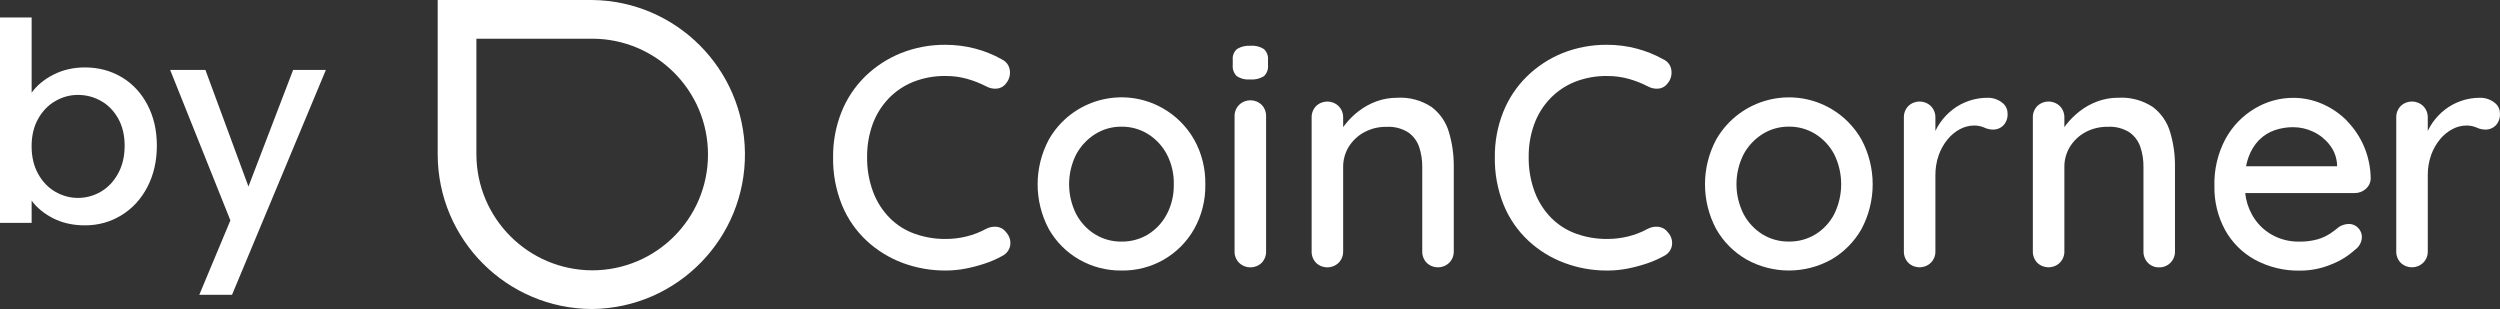
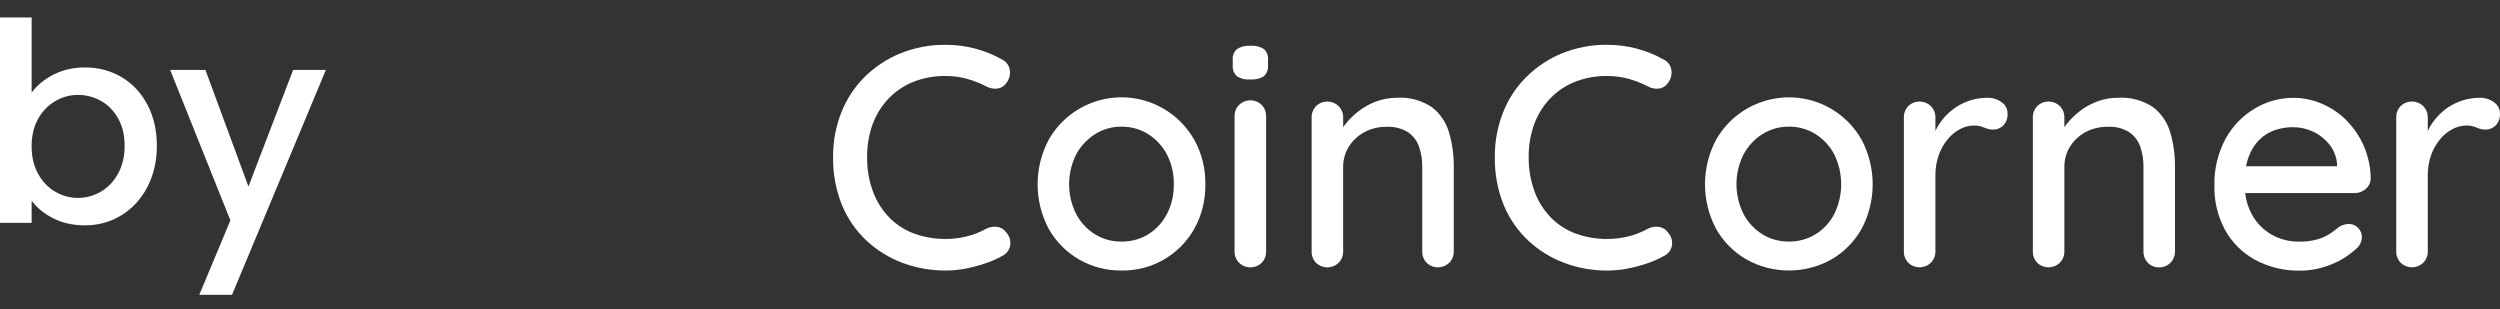
<svg xmlns="http://www.w3.org/2000/svg" id="Layer_1" data-name="Layer 1" viewBox="0 0 837.58 103.53">
  <rect x="0" y="0" width="837.58" height="103.53" fill="#333333" stroke="none" />
  <defs>
    <style>
      .cls-1 {
        fill: #fff;
        stroke-width: 0px;
      }
    </style>
  </defs>
  <g id="Group_1661" data-name="Group 1661">
    <path id="Path_719" data-name="Path 719" class="cls-1" d="M335.59,19.87c1.47.65,2.49,2.01,2.72,3.59.26,1.58-.19,3.2-1.22,4.43-.69,1.01-1.79,1.66-3.01,1.79-1.26.14-2.54-.12-3.65-.74-2.06-1.06-4.22-1.91-6.44-2.53-2.34-.65-4.76-.97-7.18-.95-3.7-.06-7.38.61-10.82,1.96-3.13,1.25-5.96,3.16-8.29,5.59-2.35,2.47-4.17,5.4-5.34,8.61-1.27,3.52-1.89,7.24-1.85,10.98-.06,4.02.63,8.01,2.04,11.77,1.22,3.24,3.11,6.19,5.54,8.66,2.36,2.36,5.21,4.16,8.34,5.28,3.34,1.19,6.86,1.78,10.4,1.75,2.37,0,4.72-.28,7.02-.85,2.27-.56,4.45-1.41,6.5-2.53,1.15-.61,2.46-.85,3.75-.68,1.22.17,2.31.84,3.01,1.85,1.12,1.21,1.61,2.87,1.32,4.49-.31,1.51-1.32,2.78-2.72,3.44-1.85,1.03-3.79,1.87-5.81,2.53-2.11.7-4.26,1.27-6.44,1.69-2.19.42-4.42.63-6.65.63-4.9.03-9.77-.83-14.36-2.53-4.46-1.66-8.55-4.17-12.04-7.39-3.59-3.33-6.42-7.4-8.29-11.93-2.08-5.13-3.11-10.63-3.01-16.16-.05-5.15.9-10.26,2.8-15.05,1.78-4.49,4.48-8.55,7.92-11.94,3.44-3.36,7.52-6.02,11.98-7.82,4.77-1.9,9.86-2.85,15-2.8,3.33,0,6.65.42,9.87,1.26,3.12.81,6.11,2.02,8.92,3.59" />
    <path id="Path_720" data-name="Path 720" class="cls-1" d="M403.82,61.8c.1,5.22-1.19,10.38-3.75,14.94-4.95,8.74-14.3,14.07-24.34,13.89-4.98.06-9.89-1.21-14.2-3.69-4.23-2.43-7.73-5.95-10.14-10.19-5-9.37-5-20.62,0-29.99,7.66-13.44,24.77-18.13,38.21-10.47,4.37,2.49,7.99,6.11,10.47,10.47,2.57,4.59,3.86,9.79,3.75,15.05M393.26,61.8c.09-3.5-.71-6.97-2.32-10.08-1.46-2.78-3.63-5.12-6.29-6.79-2.67-1.67-5.77-2.53-8.92-2.49-3.12-.03-6.18.83-8.83,2.49-2.66,1.68-4.84,4.02-6.34,6.79-3.17,6.29-3.17,13.72,0,20.01,1.47,2.78,3.66,5.13,6.34,6.79,2.66,1.62,5.72,2.46,8.83,2.42,3.14.05,6.24-.79,8.92-2.42,2.67-1.65,4.84-4,6.29-6.79,1.59-3.06,2.39-6.48,2.32-9.93" />
    <path id="Path_721" data-name="Path 721" class="cls-1" d="M418.82,26.63c-1.57.14-3.13-.25-4.45-1.11-1-.97-1.5-2.36-1.36-3.75v-1.69c-.15-1.4.4-2.79,1.48-3.69,1.34-.8,2.88-1.16,4.43-1.06,1.59-.14,3.19.25,4.54,1.11.99.94,1.49,2.29,1.36,3.65v1.69c.16,1.42-.37,2.84-1.43,3.8-1.39.81-2.99,1.18-4.6,1.05M424.18,84.19c.05,1.43-.49,2.82-1.48,3.86-2.11,2.04-5.45,2.04-7.55,0-1.02-1.02-1.58-2.41-1.53-3.86v-45.2c-.04-1.44.51-2.84,1.53-3.86,2.11-2.04,5.45-2.04,7.55,0,.99,1.03,1.53,2.42,1.48,3.86v45.2Z" />
    <path id="Path_722" data-name="Path 722" class="cls-1" d="M468.04,32.75c4.11-.25,8.19.84,11.62,3.12,2.76,2.1,4.78,5.02,5.76,8.34,1.13,3.78,1.68,7.72,1.64,11.67v28.3c.04,1.44-.51,2.84-1.53,3.86-2.11,2.04-5.45,2.04-7.55,0-.99-1.03-1.53-2.42-1.48-3.86v-28.19c.03-2.31-.32-4.6-1.05-6.79-.67-1.96-1.95-3.66-3.65-4.85-2.16-1.35-4.69-2-7.23-1.85-2.65-.06-5.27.58-7.6,1.85-2.1,1.15-3.86,2.82-5.12,4.85-1.24,2.05-1.88,4.4-1.85,6.79v28.2c.04,1.44-.51,2.84-1.53,3.86-2.11,2.04-5.45,2.04-7.55,0-.99-1.03-1.53-2.42-1.48-3.86v-44.78c-.05-1.43.49-2.82,1.48-3.86,2.11-2.04,5.45-2.04,7.55,0,1.02,1.02,1.57,2.42,1.53,3.86v5.91l-1.9,1.06c.58-1.71,1.45-3.3,2.59-4.7,1.31-1.66,2.81-3.15,4.49-4.43,1.79-1.39,3.79-2.49,5.91-3.27,2.23-.82,4.59-1.23,6.97-1.22" />
    <path id="Path_723" data-name="Path 723" class="cls-1" d="M555.75,76c-1.29-.17-2.6.07-3.75.68-2.04,1.13-4.23,1.98-6.5,2.53-2.3.57-4.65.85-7.02.85-3.54.03-7.06-.56-10.4-1.75-3.14-1.12-5.99-2.92-8.34-5.28-2.43-2.47-4.32-5.42-5.54-8.66-1.41-3.76-2.1-7.76-2.04-11.77-.05-3.74.58-7.46,1.85-10.98,1.17-3.21,2.98-6.14,5.34-8.61,2.33-2.44,5.16-4.34,8.29-5.59,3.45-1.35,7.12-2.01,10.82-1.96,2.43-.01,4.84.31,7.18.95,2.23.62,4.39,1.47,6.44,2.53,1.11.62,2.38.88,3.65.74,1.22-.13,2.31-.79,3.01-1.79,1.03-1.23,1.47-2.85,1.22-4.43-.22-1.59-1.25-2.95-2.72-3.59-2.81-1.58-5.81-2.78-8.92-3.59-3.22-.85-6.54-1.28-9.87-1.27-5.13-.05-10.23.9-15,2.8-4.44,1.81-8.49,4.46-11.91,7.82-3.44,3.38-6.14,7.45-7.92,11.93-1.9,4.79-2.85,9.9-2.8,15.05-.1,5.53.92,11.03,3.01,16.16,1.87,4.53,4.7,8.6,8.29,11.94,3.49,3.22,7.58,5.74,12.04,7.39,4.59,1.71,9.46,2.57,14.36,2.54,2.23,0,4.46-.21,6.65-.63,2.18-.42,4.33-.99,6.44-1.69,2.01-.66,3.95-1.51,5.81-2.53,1.4-.65,2.4-1.92,2.72-3.43.29-1.62-.2-3.28-1.32-4.49-.7-1.01-1.79-1.68-3.01-1.85" />
    <path id="Path_724" data-name="Path 724" class="cls-1" d="M613.58,36.5c-13.38-7.86-30.59-3.39-38.45,9.99-.05.09-.1.17-.15.26-5,9.37-5,20.62,0,29.99,2.41,4.24,5.91,7.76,10.14,10.19,8.85,4.93,19.62,4.93,28.46,0,4.2-2.44,7.68-5.96,10.08-10.19,5-9.37,5-20.62,0-29.99-2.41-4.24-5.88-7.77-10.08-10.25M614.53,71.72c-1.44,2.79-3.62,5.14-6.29,6.79-2.69,1.63-5.78,2.47-8.92,2.42-3.11.04-6.17-.8-8.83-2.42-2.68-1.66-4.86-4.01-6.34-6.79-3.17-6.29-3.17-13.72,0-20.01,1.49-2.77,3.67-5.11,6.34-6.79,2.64-1.66,5.71-2.52,8.83-2.49,3.15-.04,6.25.82,8.92,2.49,2.66,1.67,4.82,4.01,6.29,6.79,3.1,6.31,3.1,13.7,0,20.01" />
    <path id="Path_725" data-name="Path 725" class="cls-1" d="M670.6,34.24c-1.38-1-3.05-1.52-4.75-1.48-4.25,0-8.38,1.4-11.73,4.01-1.61,1.26-3.01,2.75-4.17,4.43-.58.85-1.1,1.74-1.53,2.67v-4.47c.04-1.44-.51-2.84-1.53-3.86-2.11-2.04-5.44-2.04-7.55,0-.99,1.03-1.53,2.42-1.48,3.86v44.77c-.05,1.43.49,2.82,1.48,3.86,2.11,2.04,5.44,2.04,7.55,0,1.02-1.02,1.58-2.41,1.53-3.86v-25.33c-.03-2.34.34-4.66,1.11-6.86.68-1.94,1.7-3.74,3.01-5.33,1.16-1.42,2.59-2.59,4.22-3.43,1.4-.74,2.96-1.14,4.54-1.16,1.2-.03,2.39.2,3.48.68.96.45,2,.68,3.06.68,1.22,0,2.39-.48,3.27-1.32,1.08-1.11,1.62-2.63,1.48-4.18-.01-1.5-.78-2.88-2.04-3.69" />
    <path id="Path_726" data-name="Path 726" class="cls-1" d="M721.3,35.87c-3.43-2.27-7.51-3.37-11.62-3.12-2.38-.02-4.74.4-6.97,1.22-2.13.78-4.12,1.88-5.91,3.27-1.67,1.29-3.18,2.78-4.49,4.43-.24.32-.47.63-.68.95v-3.22c.04-1.44-.51-2.84-1.53-3.86-2.11-2.04-5.44-2.04-7.55,0-.99,1.03-1.53,2.42-1.48,3.86v44.77c-.05,1.43.49,2.82,1.48,3.86,2.11,2.04,5.44,2.04,7.55,0,1.02-1.02,1.58-2.41,1.53-3.86v-28.19c-.03-2.39.61-4.74,1.85-6.79,1.26-2.04,3.02-3.71,5.12-4.86,2.33-1.27,4.95-1.9,7.6-1.85,2.54-.15,5.07.5,7.23,1.85,1.7,1.2,2.97,2.9,3.65,4.86.73,2.19,1.09,4.48,1.05,6.79v28.2c-.05,1.43.49,2.82,1.48,3.86.99,1.03,2.37,1.58,3.8,1.53,1.41.03,2.76-.53,3.75-1.53,1.02-1.02,1.58-2.41,1.53-3.86v-28.31c.05-3.95-.5-7.88-1.64-11.67-.98-3.32-3-6.25-5.76-8.34" />
    <path id="Path_727" data-name="Path 727" class="cls-1" d="M786.36,40.52c-2.37-2.41-5.19-4.35-8.29-5.7-3.08-1.35-6.41-2.05-9.77-2.04-4.52,0-8.95,1.23-12.83,3.54-4.12,2.44-7.51,5.94-9.82,10.14-2.62,4.88-3.91,10.36-3.75,15.9-.1,5.1,1.12,10.14,3.54,14.63,2.32,4.22,5.79,7.7,10.02,10.02,4.65,2.51,9.87,3.77,15.16,3.65,3.61.01,7.18-.71,10.51-2.11,2.9-1.13,5.56-2.78,7.86-4.86,1.39-.97,2.25-2.53,2.32-4.22.01-1.17-.44-2.29-1.26-3.12-.82-.87-1.97-1.35-3.17-1.32-1.12.04-2.21.37-3.17.95-.85.71-1.83,1.45-2.95,2.22-1.3.86-2.73,1.52-4.22,1.96-2.06.58-4.2.84-6.34.79-3.22.04-6.39-.78-9.19-2.38-2.76-1.59-5.02-3.91-6.55-6.71-1.22-2.22-1.99-4.66-2.25-7.18h36.67c1.36.02,2.67-.46,3.69-1.36,1.03-.87,1.65-2.13,1.69-3.48-.03-3.68-.79-7.33-2.22-10.72-1.35-3.18-3.28-6.09-5.7-8.56M756.96,46.83c1.45-1.46,3.22-2.56,5.17-3.22,1.97-.67,4.03-1.01,6.11-1,2.35,0,4.67.52,6.79,1.53,2.12,1,3.98,2.49,5.43,4.33,1.48,1.86,2.36,4.13,2.53,6.5v.74h-30.49c.19-1.02.46-2.03.81-3.01.77-2.19,1.99-4.19,3.59-5.86" />
    <path id="Path_728" data-name="Path 728" class="cls-1" d="M835.56,34.24c-1.38-1-3.05-1.52-4.75-1.48-4.25,0-8.38,1.4-11.73,4.01-1.61,1.26-3.01,2.75-4.17,4.43-.58.85-1.1,1.74-1.53,2.67v-4.47c.04-1.44-.51-2.84-1.53-3.86-2.11-2.04-5.44-2.04-7.55,0-.99,1.03-1.53,2.42-1.48,3.86v44.77c-.05,1.43.49,2.82,1.48,3.86,2.11,2.04,5.44,2.04,7.55,0,1.02-1.02,1.58-2.41,1.53-3.86v-25.33c-.03-2.34.34-4.66,1.11-6.86.68-1.94,1.7-3.74,3.01-5.33,1.16-1.42,2.59-2.59,4.22-3.43,1.4-.74,2.96-1.14,4.54-1.16,1.2-.03,2.39.2,3.48.68.96.45,2,.68,3.06.68,1.22,0,2.39-.48,3.27-1.32,1.08-1.11,1.62-2.63,1.48-4.18-.01-1.5-.78-2.88-2.04-3.69" />
-     <path id="Path_729" data-name="Path 729" class="cls-1" d="M198.41,0h-51.77v51.77c.07,28.56,23.2,51.69,51.76,51.76h0c28.59-.32,51.5-23.76,51.18-52.35-.32-28.13-23.04-50.85-51.16-51.18M198.41,90.57c-21.4-.07-38.72-17.4-38.8-38.8V12.97h38.79c21.43,0,38.8,17.37,38.8,38.8s-17.37,38.8-38.8,38.8h0" />
  </g>
  <g>
-     <path class="cls-1" d="M18,24.96c3.13-1.58,6.62-2.37,10.46-2.37,4.52,0,8.62,1.09,12.28,3.25,3.66,2.17,6.54,5.25,8.65,9.25,2.11,4,3.16,8.57,3.16,13.72s-1.06,9.75-3.16,13.81c-2.11,4.06-5.01,7.22-8.7,9.49-3.69,2.26-7.76,3.39-12.23,3.39-3.97,0-7.49-.78-10.56-2.32-3.07-1.55-5.5-3.53-7.3-5.95v7.44H0V5.85h10.6v25.2c1.8-2.48,4.26-4.51,7.39-6.09ZM39.57,39.66c-1.46-2.57-3.38-4.53-5.77-5.86-2.39-1.33-4.94-2-7.67-2s-5.19.68-7.58,2.05c-2.39,1.36-4.31,3.35-5.77,5.95-1.46,2.6-2.19,5.67-2.19,9.21s.73,6.62,2.19,9.25c1.46,2.63,3.38,4.63,5.77,6,2.39,1.37,4.91,2.05,7.58,2.05s5.29-.7,7.67-2.09c2.39-1.4,4.31-3.42,5.77-6.09,1.46-2.66,2.19-5.77,2.19-9.3s-.73-6.59-2.19-9.16Z" />
+     <path class="cls-1" d="M18,24.96c3.13-1.58,6.62-2.37,10.46-2.37,4.52,0,8.62,1.09,12.28,3.25,3.66,2.17,6.54,5.25,8.65,9.25,2.11,4,3.16,8.57,3.16,13.72s-1.06,9.75-3.16,13.81c-2.11,4.06-5.01,7.22-8.7,9.49-3.69,2.26-7.76,3.39-12.23,3.39-3.97,0-7.49-.78-10.56-2.32-3.07-1.55-5.5-3.53-7.3-5.95v7.44H0V5.85h10.6v25.2c1.8-2.48,4.26-4.51,7.39-6.09ZM39.57,39.66c-1.46-2.57-3.38-4.53-5.77-5.86-2.39-1.33-4.94-2-7.67-2s-5.19.68-7.58,2.05c-2.39,1.36-4.31,3.35-5.77,5.95-1.46,2.6-2.19,5.67-2.19,9.21s.73,6.62,2.19,9.25c1.46,2.63,3.38,4.63,5.77,6,2.39,1.37,4.91,2.05,7.58,2.05s5.29-.7,7.67-2.09c2.39-1.4,4.31-3.42,5.77-6.09,1.46-2.66,2.19-5.77,2.19-9.3s-.73-6.59-2.19-9.16" />
    <path class="cls-1" d="M109.18,23.43l-31.44,75.33h-10.97l10.42-24.92-20.18-50.41h11.81l14.42,39.06,14.97-39.06h10.98Z" />
  </g>
</svg>